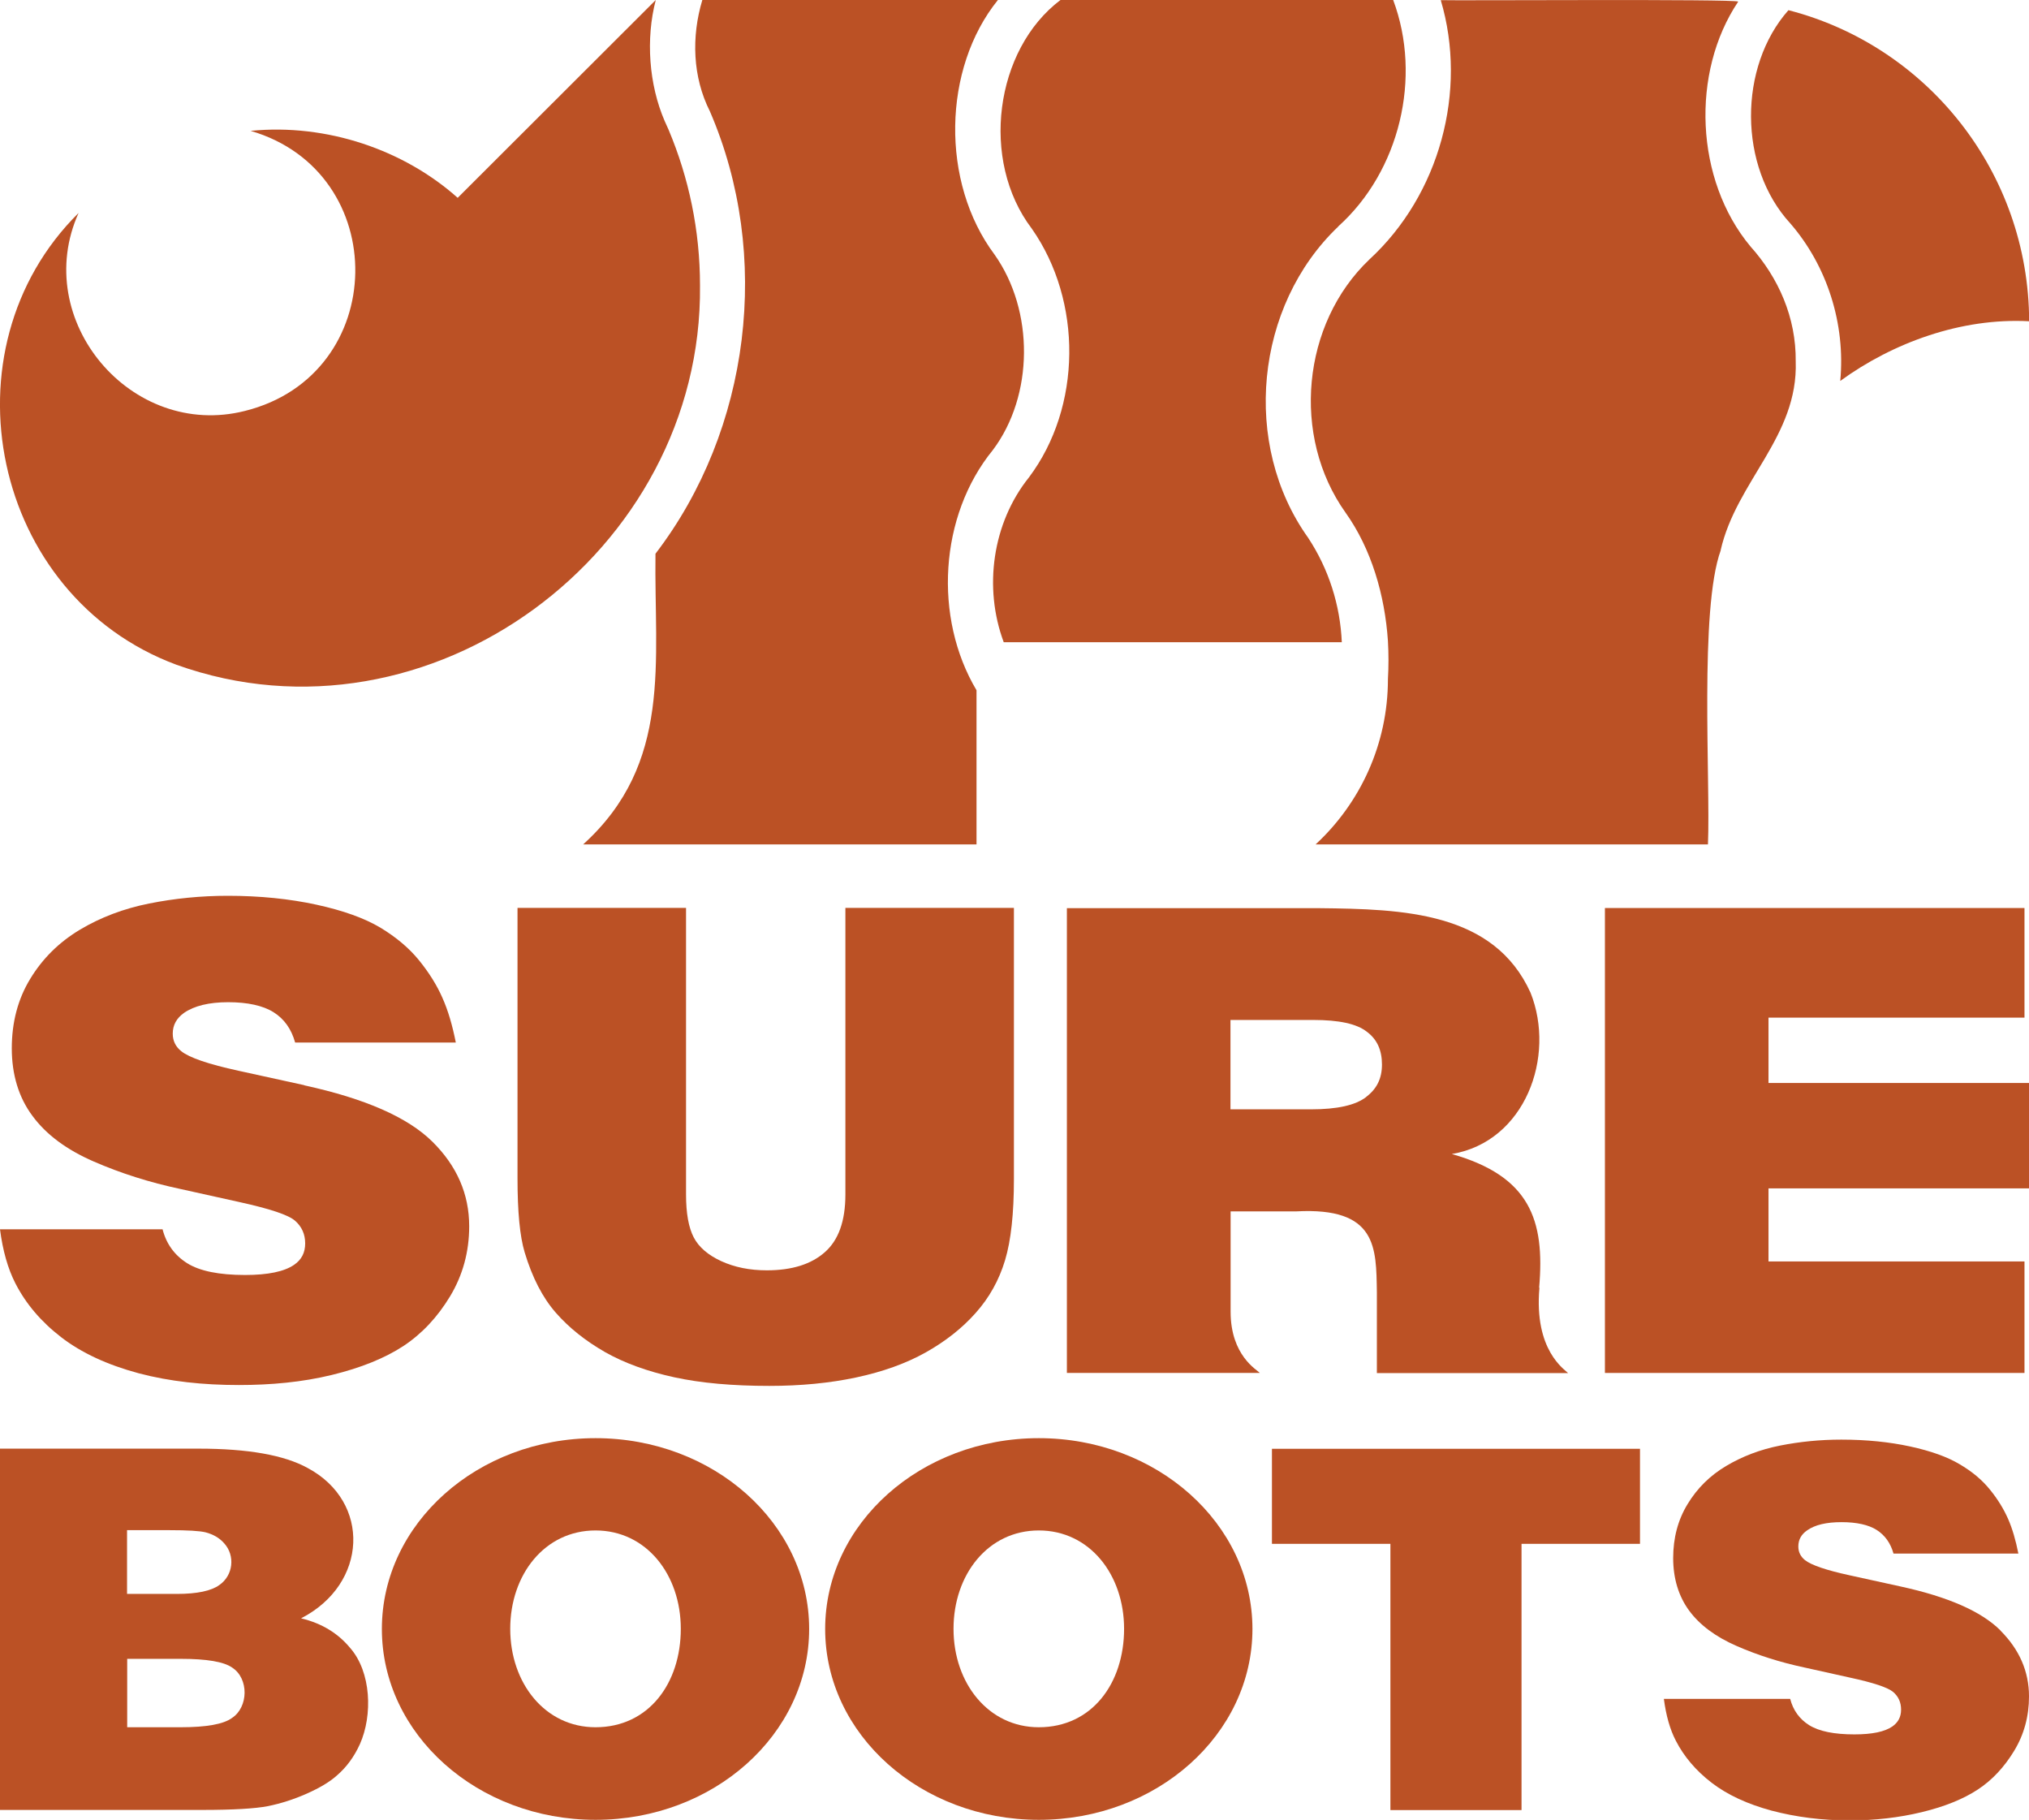
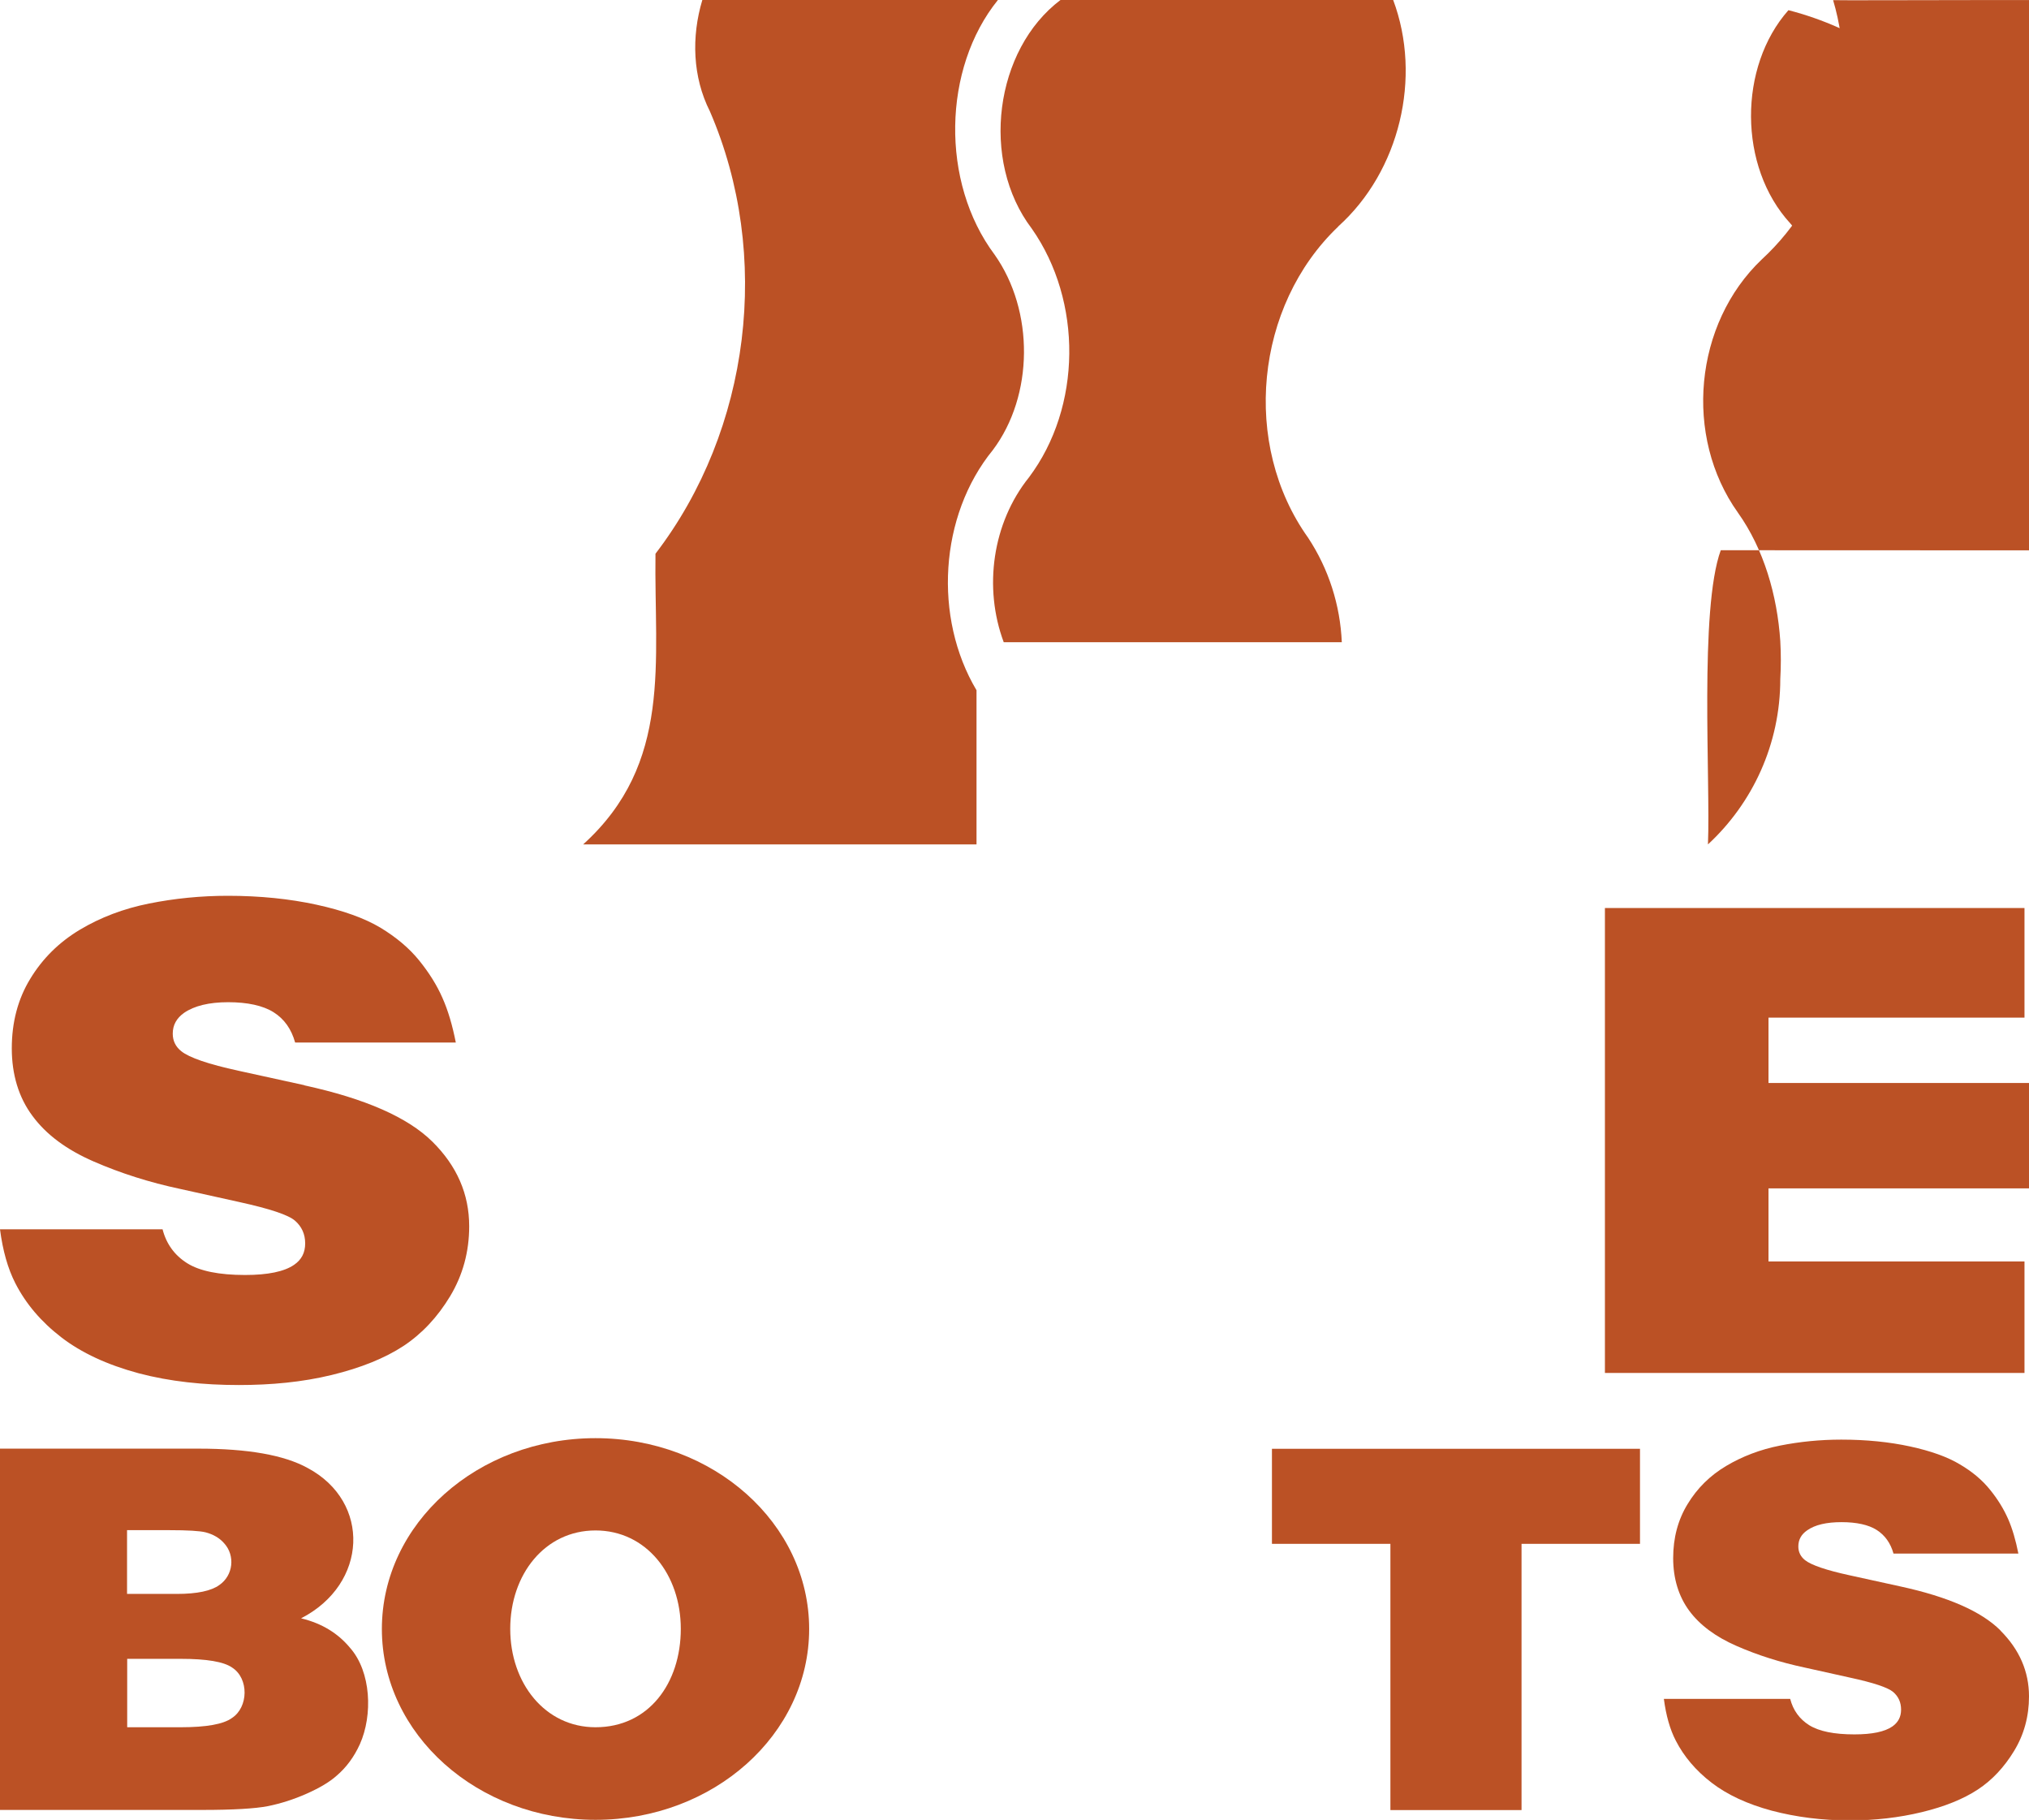
<svg xmlns="http://www.w3.org/2000/svg" id="_レイヤー_2" data-name="レイヤー 2" width="139.42" height="125.03" viewBox="0 0 139.42 125.03">
  <defs>
    <style>
      .cls-1 {
        fill: #bb5125;
      }
    </style>
  </defs>
  <g id="main">
    <g>
      <g>
        <path class="cls-1" d="M68.22,30.92c-3.68,4.51-4.09,11.51-1.12,16.5v10.59h-27.03c6.16-5.58,4.87-12.55,4.97-19.97,6.53-8.52,8.01-20.52,3.74-30.39-1.19-2.36-1.28-5.12-.52-7.65h20.31c-3.8,4.7-3.95,12.52-.23,17.49,2.73,3.86,2.7,9.68-.12,13.43Z" />
        <path class="cls-1" d="M91.95,15.57c-5.72,5.45-6.65,14.96-2.06,21.38,1.41,2.14,2.2,4.62,2.31,7.17h-23.23c-1.4-3.75-.78-8.19,1.73-11.32,3.64-4.84,3.69-12.11.2-17.09-3.57-4.69-2.54-12.31,1.97-15.71h22.86c1.99,5.31.45,11.76-3.78,15.56Z" />
-         <path class="cls-1" d="M118.24,37.8c-1.48,4.06-.7,15.83-.88,20.21h-26.96c3.06-2.83,4.97-6.88,4.97-11.36h0c.05-.87.05-1.73,0-2.61-.21-3.14-1.13-6.32-2.91-8.82-3.74-5.24-3.01-12.98,1.64-17.4,4.81-4.43,6.76-11.56,4.9-17.81.96.04,20.24-.09,20.44.1-3.27,4.87-2.97,12.25.84,16.82,1.94,2.16,3.14,4.9,3.11,7.89.18,5.17-4.08,8.23-5.16,12.99Z" />
+         <path class="cls-1" d="M118.24,37.8c-1.48,4.06-.7,15.83-.88,20.21c3.06-2.83,4.97-6.88,4.97-11.36h0c.05-.87.05-1.73,0-2.61-.21-3.14-1.13-6.32-2.91-8.82-3.74-5.24-3.01-12.98,1.64-17.4,4.81-4.43,6.76-11.56,4.9-17.81.96.04,20.24-.09,20.44.1-3.27,4.87-2.97,12.25.84,16.82,1.94,2.16,3.14,4.9,3.11,7.89.18,5.17-4.08,8.23-5.16,12.99Z" />
        <path class="cls-1" d="M139.42,22.07c-4.66-.25-9.37,1.48-12.97,4.1.37-3.92-.9-7.9-3.43-10.82-3.59-3.9-3.57-10.77-.13-14.65,9.52,2.45,16.51,11.11,16.54,21.37Z" />
-         <path class="cls-1" d="M48.1,19.62c.19,18.3-18.6,32.27-35.97,26.05C-.58,40.96-4.1,24.03,5.4,14.63c-3.31,7.35,3.61,15.58,11.43,13.6,9.96-2.48,10.13-16.41.39-19.24,5.24-.52,10.54,1.31,14.23,4.6L45.06,0c-.7,2.68-.47,5.81.61,8.31.09.2.18.4.27.6,1.39,3.3,2.16,6.91,2.16,10.71Z" />
      </g>
      <g>
        <g>
-           <path class="cls-1" d="M71.38,98.8c-8.11,0-14.68,5.87-14.68,13.11s6.57,13.11,14.68,13.11,14.68-5.87,14.68-13.11-6.57-13.11-14.68-13.11ZM71.38,118.66c-3.47,0-5.86-3.03-5.86-6.76s2.37-6.76,5.86-6.76,5.86,3.03,5.86,6.76-2.2,6.76-5.86,6.76Z" />
          <path class="cls-1" d="M20.7,111.17c4.57-2.35,4.81-7.99.44-10.32-1.61-.89-4.11-1.33-7.5-1.33H0v24.82h13.9c2.13,0,3.63-.09,4.51-.26.88-.18,1.77-.46,2.67-.86.9-.4,1.58-.81,2.05-1.23.68-.58,1.21-1.31,1.6-2.17.89-1.99.78-4.97-.68-6.62-.83-1-1.94-1.68-3.35-2.02ZM8.73,105.12h2.89c1.28,0,2.11.05,2.51.15.53.14.96.39,1.28.76.76.84.62,2.2-.34,2.86-.55.4-1.52.61-2.92.61h-3.42v-4.38ZM15.93,118.03c-.58.42-1.75.63-3.51.63h-3.68v-4.7h3.68c1.79,0,2.96.2,3.53.6,1.16.74,1.13,2.73-.02,3.47Z" />
          <polygon class="cls-1" points="87.4 106.06 95.54 106.06 95.54 124.35 104.55 124.35 104.55 106.06 112.69 106.06 112.69 99.53 87.4 99.53 87.4 106.06" />
          <path class="cls-1" d="M137.45,112c-1.31-1.3-3.59-2.3-6.85-3.01l-3.51-.77c-1.61-.35-2.63-.7-3.06-1.04-.3-.24-.46-.55-.46-.94,0-.46.2-.83.61-1.11.54-.38,1.33-.56,2.36-.56s1.86.18,2.42.54c.56.36.95.9,1.15,1.62h8.58c-.18-.91-.41-1.71-.71-2.39-.3-.68-.71-1.35-1.24-2-.53-.66-1.22-1.24-2.07-1.74-.85-.51-1.99-.92-3.42-1.23-1.43-.31-3.01-.47-4.73-.47-1.44,0-2.85.14-4.21.41-1.36.27-2.59.74-3.7,1.4-1.11.66-1.99,1.53-2.65,2.62-.66,1.08-.99,2.32-.99,3.71s.37,2.62,1.1,3.61c.73.99,1.82,1.8,3.27,2.43,1.44.63,2.99,1.12,4.63,1.47l3.15.7c1.62.35,2.61.68,2.97.99s.54.71.54,1.21-.2.87-.59,1.15c-.53.37-1.4.55-2.62.55-1.39,0-2.42-.21-3.1-.63-.67-.42-1.11-1.03-1.31-1.81h-8.68c.15,1.14.42,2.1.82,2.87.56,1.09,1.38,2.06,2.46,2.89,1.08.83,2.46,1.47,4.13,1.92,1.67.44,3.46.67,5.36.67,1.73,0,3.39-.19,4.96-.57,1.57-.38,2.85-.9,3.84-1.55.99-.65,1.82-1.54,2.5-2.66.68-1.12,1.02-2.37,1.02-3.74,0-1.71-.66-3.22-1.96-4.52Z" />
          <path class="cls-1" d="M40.92,98.8c-8.11,0-14.68,5.87-14.68,13.11s6.57,13.11,14.68,13.11,14.68-5.87,14.68-13.11-6.57-13.11-14.68-13.11ZM40.92,118.66c-3.47,0-5.86-3.03-5.86-6.76s2.37-6.76,5.86-6.76,5.86,3.03,5.86,6.76-2.2,6.76-5.86,6.76Z" />
        </g>
        <path class="cls-1" d="M20.91,74.55l-4.52-.99c-2.07-.45-3.38-.9-3.93-1.34-.39-.31-.59-.71-.59-1.21,0-.59.26-1.06.78-1.43.7-.48,1.71-.73,3.03-.73s2.39.23,3.12.69c.73.46,1.22,1.15,1.48,2.08h11.04c-.23-1.17-.53-2.2-.92-3.07-.38-.87-.92-1.73-1.6-2.57-.68-.84-1.57-1.59-2.66-2.25-1.09-.65-2.56-1.18-4.4-1.58-1.84-.4-3.87-.61-6.08-.61-1.86,0-3.66.18-5.41.53-1.75.35-3.34.95-4.76,1.8-1.42.85-2.56,1.97-3.41,3.37-.85,1.39-1.27,2.99-1.27,4.78s.47,3.37,1.42,4.64c.94,1.28,2.34,2.32,4.2,3.13,1.86.81,3.84,1.44,5.96,1.89l4.06.9c2.09.46,3.36.88,3.82,1.28.46.4.7.92.7,1.56s-.25,1.12-.76,1.47c-.68.47-1.81.7-3.37.7-1.79,0-3.12-.27-3.98-.81-.86-.54-1.43-1.32-1.69-2.33H0c.19,1.47.54,2.7,1.05,3.7.72,1.41,1.77,2.65,3.16,3.72,1.39,1.07,3.16,1.89,5.31,2.47,2.15.57,4.45.81,6.89.81,2.23,0,4.36-.2,6.38-.69,2.02-.49,3.66-1.16,4.93-1.99,1.27-.84,2.34-1.98,3.21-3.42.87-1.45,1.31-3.05,1.31-4.81,0-2.2-.84-4.14-2.53-5.81-1.69-1.67-4.62-2.96-8.81-3.87Z" />
-         <path class="cls-1" d="M58.09,82.06c0,1.82-.47,3.14-1.42,3.97-.94.83-2.27,1.24-3.98,1.24-1.17,0-2.21-.21-3.13-.63-.91-.42-1.54-.96-1.89-1.63-.35-.67-.53-1.65-.53-2.96v-19.68h-11.58v18.58c0,2.29.16,3.98.49,5.08.52,1.73,1.23,3.11,2.14,4.15.9,1.03,2.03,1.93,3.37,2.7,1.34.76,2.94,1.34,4.78,1.74,1.84.4,4.02.59,6.52.59,2.15,0,4.14-.19,5.97-.58,1.83-.39,3.42-.96,4.78-1.72,1.35-.76,2.5-1.66,3.43-2.71.94-1.05,1.61-2.26,2.02-3.62.41-1.36.61-3.22.61-5.57v-18.64h-11.58v19.68Z" />
        <polygon class="cls-1" points="121.52 69.91 139.11 69.91 139.11 62.38 110.28 62.38 110.28 94.32 139.11 94.32 139.11 86.66 121.52 86.66 121.52 81.64 139.42 81.64 139.42 74.4 121.52 74.4 121.52 69.91" />
-         <path class="cls-1" d="M105.76,88.46c.41-4.68-.66-7.66-6-9.18,5.04-.85,7.16-6.69,5.41-11.08-2.52-5.56-8.74-5.75-14.54-5.81h-17.32v31.93h13.26c-.2-.22-2.01-1.19-2.01-4.21v-6.89h4.51c5.57-.3,5.49,2.5,5.54,5.54h0s0,5.57,0,5.57h13.14c-.23-.25-2.35-1.55-1.97-5.86ZM93.88,75.36c-.74.57-1.99.85-3.8.85h-5.53v-6.14h5.69c1.76,0,2.99.26,3.68.81.71.52,1.04,1.28,1.04,2.25s-.36,1.68-1.09,2.23Z" />
      </g>
    </g>
  </g>
</svg>